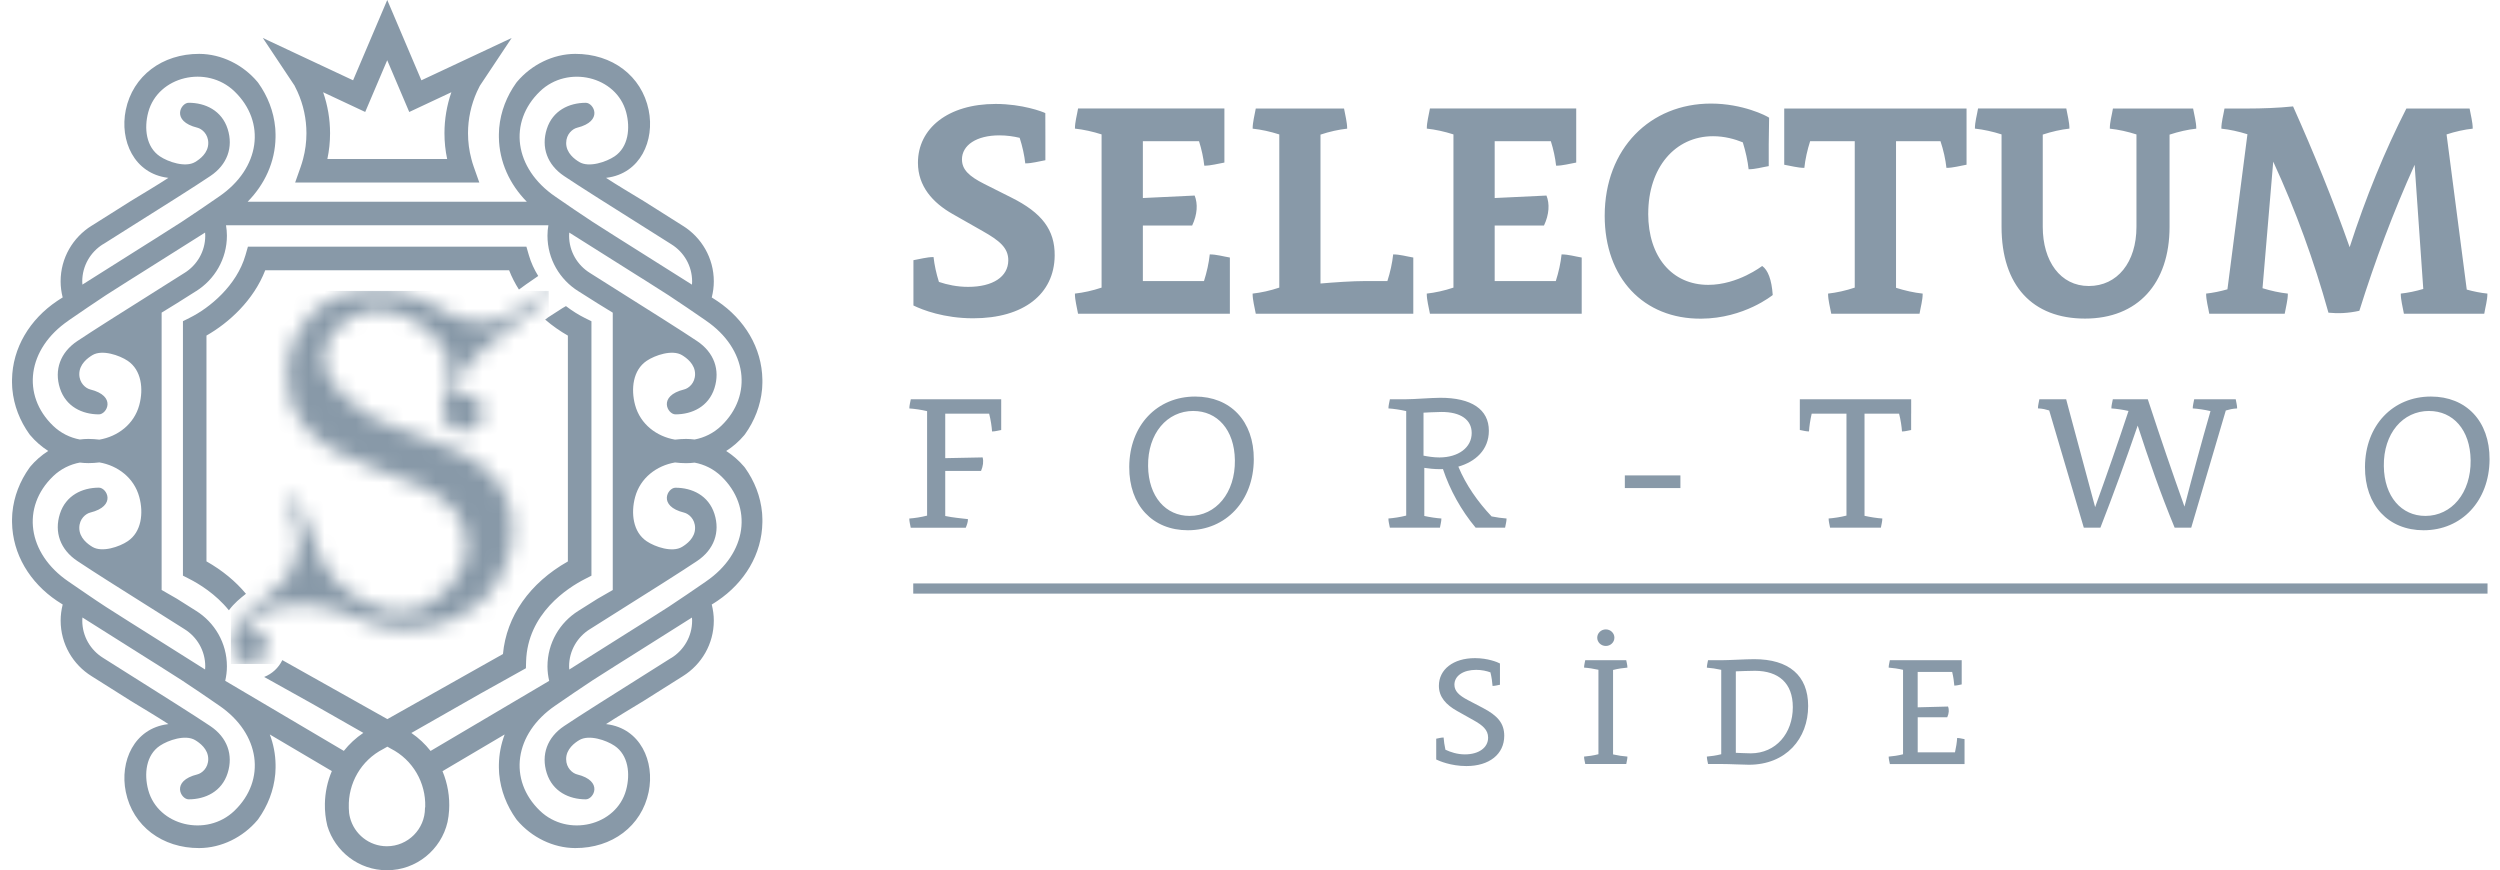
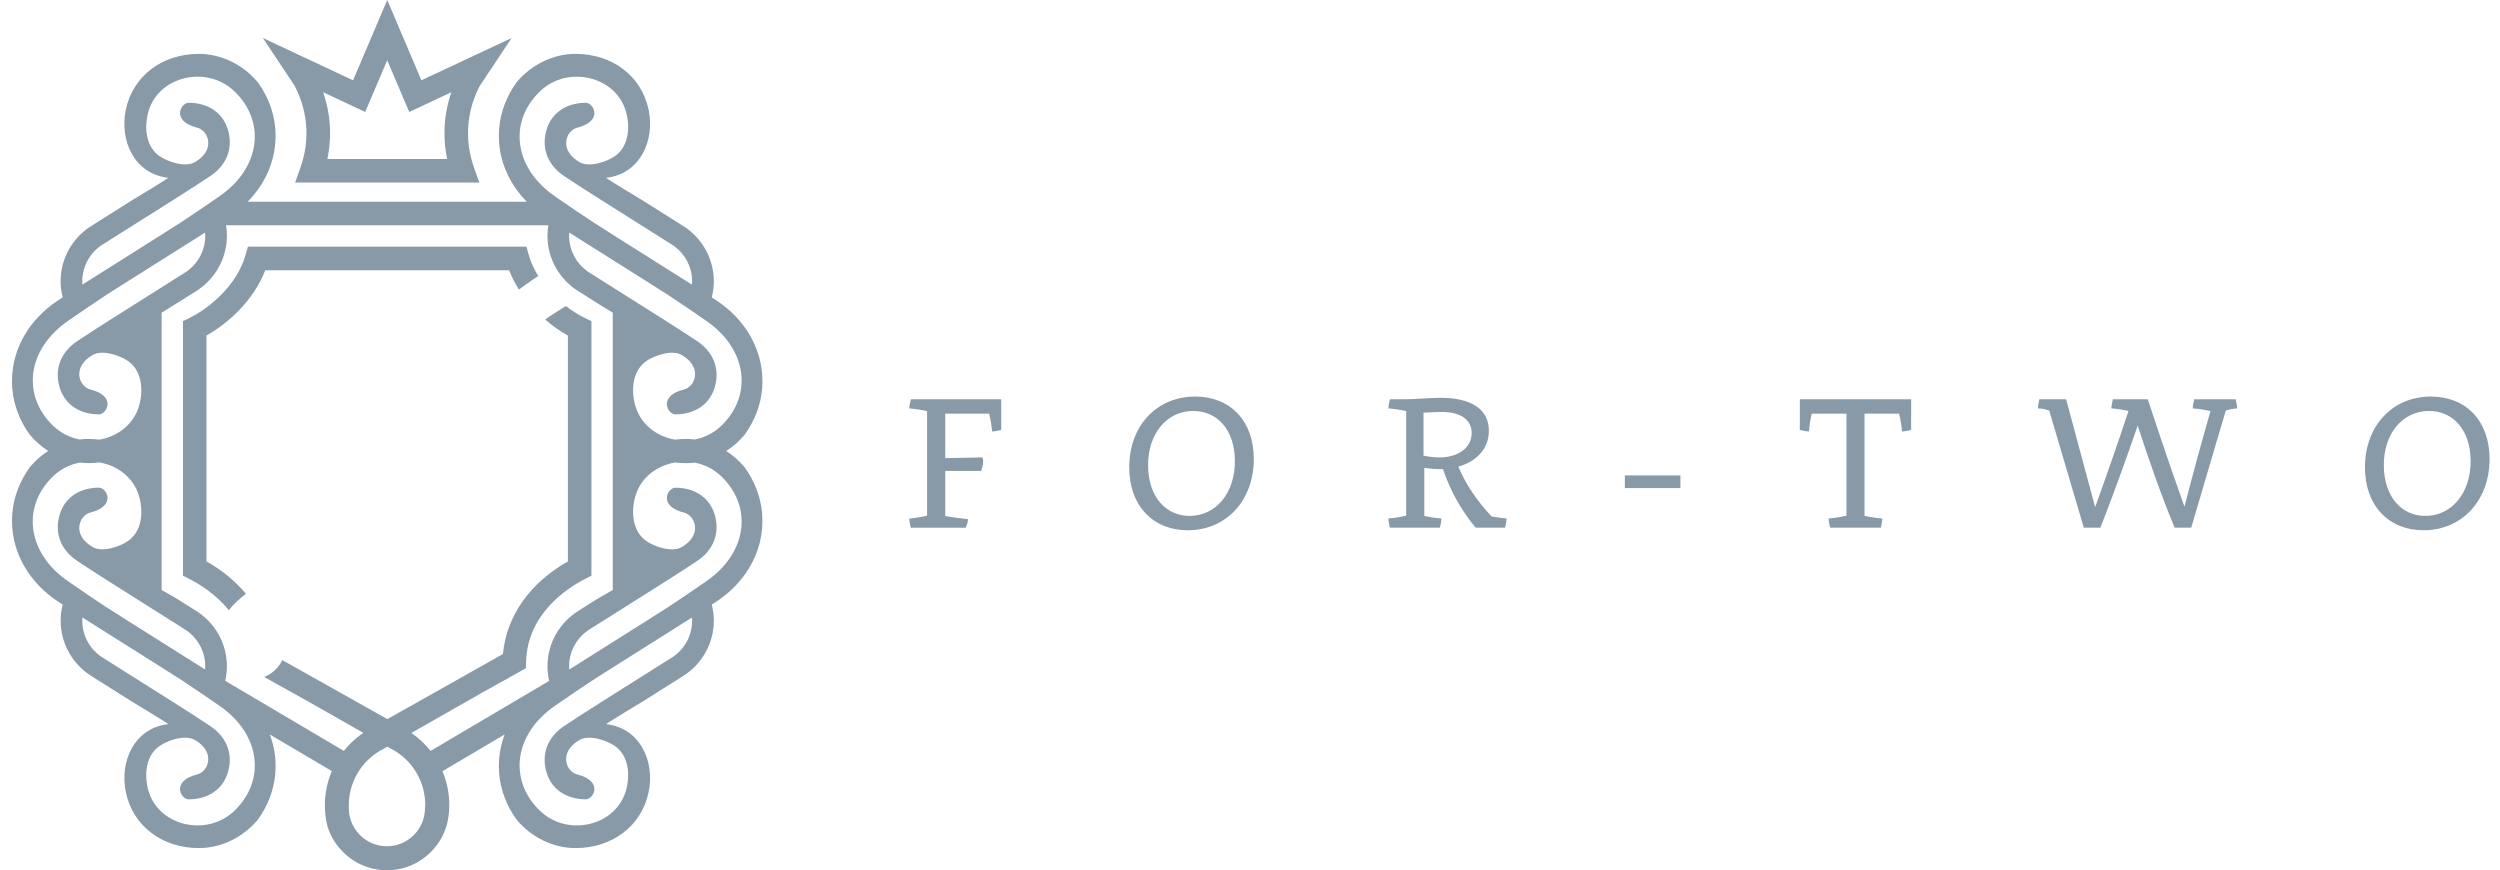
<svg xmlns="http://www.w3.org/2000/svg" width="158" height="55" viewBox="0 0 158 55" fill="none">
  <mask id="mask0_7867_2686" style="mask-type:luminance" maskUnits="userSpaceOnUse" x="14" y="18" width="21" height="24">
    <path d="M20.261 19.354C20.019 19.531 19.238 20.138 18.693 21.242C18.333 21.971 18.152 22.781 18.152 23.669C18.152 24.917 18.435 25.911 18.999 26.65C19.563 27.391 20.266 27.999 21.107 28.475C21.947 28.95 22.855 29.348 23.828 29.665C24.801 29.982 25.708 30.331 26.549 30.712C26.621 30.745 26.686 30.782 26.756 30.815C26.916 30.898 27.077 30.98 27.233 31.069C27.282 31.096 27.33 31.124 27.377 31.152C27.582 31.269 28.303 31.76 28.656 32.139C29.18 32.703 29.494 33.678 29.502 34.454C29.526 36.399 27.663 38.432 25.639 38.632C23.645 38.829 21.202 37.213 20.394 35.561C19.84 34.427 19.334 32.351 18.577 31.469C18.532 31.423 18.47 31.393 18.401 31.393C18.268 31.393 18.159 31.501 18.159 31.635C18.159 31.676 18.173 31.715 18.193 31.75C18.193 31.75 18.193 31.75 18.191 31.75C18.413 32.109 18.857 32.935 18.867 34.052C18.87 34.364 18.867 35.292 18.319 36.219C18.288 36.274 18.263 36.312 18.246 36.339C18.004 36.719 17.527 37.125 16.573 37.938C15.894 38.517 15.44 38.761 15.034 39.383C14.776 39.781 14.599 40.2 14.592 40.694C14.589 40.986 14.677 41.24 14.822 41.442C15.024 41.756 15.375 41.964 15.775 41.964C16.331 41.964 16.79 41.565 16.89 41.039C16.906 40.983 16.919 40.923 16.927 40.862C16.959 40.639 16.875 40.408 16.737 40.228C16.535 39.908 16.183 39.692 15.777 39.692C15.654 39.692 15.535 39.717 15.423 39.754C15.755 39.165 16.68 38.207 19.019 38.207C19.019 38.207 20.606 38.136 23.024 39.21C23.074 39.232 23.324 39.345 23.681 39.462C23.783 39.495 23.893 39.529 24.015 39.56C24.269 39.627 24.983 39.767 25.923 39.767C26.786 39.767 28.01 39.424 28.909 39.03C28.926 39.021 28.938 39.018 28.946 39.013C30.025 38.47 30.916 37.716 31.495 36.638C31.814 36.042 32.018 35.574 32.076 35.397C32.105 35.312 32.29 34.751 32.355 34.119C32.395 33.731 32.575 31.967 31.465 30.454C30.772 29.511 29.818 28.992 29.357 28.742C29.185 28.647 29.038 28.575 28.848 28.486C28.36 28.258 27.833 28.062 26.636 27.615C24.965 26.991 24.129 26.678 23.915 26.568C23.591 26.4 20.187 24.587 20.485 22.297C20.643 21.07 21.802 20.192 22.696 19.843C24.609 19.097 26.586 20.28 27.572 21.389C27.808 21.652 28.44 22.539 28.44 23.276C28.44 23.28 28.437 23.285 28.437 23.288C28.437 23.779 27.985 24.402 27.985 25.699C27.985 26.921 28.654 27.243 29.302 27.243C29.95 27.243 30.519 26.713 30.519 26.059C30.519 25.405 29.974 24.876 29.302 24.876C28.975 24.876 28.679 25.001 28.46 25.204C28.46 25.195 28.46 25.184 28.46 25.174C28.46 24.608 29.218 23.271 30.52 22.105C30.956 21.714 34.191 19.115 34.565 18.876V18.873C34.629 18.829 34.673 18.758 34.673 18.674C34.673 18.541 34.565 18.432 34.431 18.432C34.377 18.432 34.328 18.454 34.286 18.486H34.285C33.452 19.058 32.151 20.158 31.188 20.32C30.756 20.394 30.292 20.355 29.848 20.305C29.063 20.218 28.374 19.864 27.708 19.459C27.412 19.279 27.095 19.132 26.783 18.98C26.41 18.798 25.716 18.492 24.483 18.41C24.369 18.401 24.259 18.39 24.15 18.39C23.997 18.387 23.833 18.384 23.658 18.384C22.693 18.384 21.433 18.492 20.258 19.352" fill="white" />
  </mask>
  <g mask="url(#mask0_7867_2686)">
-     <path d="M34.679 18.386H14.591V41.964H34.679V18.386Z" fill="#8899A8" />
-   </g>
+     </g>
  <path d="M23.08 7.078L24.472 3.806L25.864 7.078L28.527 5.829C28.238 6.659 28.09 7.537 28.09 8.42C28.09 8.969 28.146 9.515 28.26 10.047H20.69C20.803 9.513 20.86 8.969 20.86 8.42C20.86 7.537 20.711 6.659 20.422 5.829L23.085 7.078H23.08ZM18.62 5.422C18.686 5.547 18.748 5.676 18.806 5.804C19.174 6.622 19.367 7.517 19.367 8.42C19.367 8.973 19.296 9.518 19.155 10.047C19.112 10.214 19.06 10.381 19.003 10.545L18.653 11.538H30.293L29.942 10.545C29.884 10.381 29.834 10.216 29.791 10.047C29.65 9.517 29.578 8.971 29.578 8.42C29.578 7.517 29.772 6.622 30.139 5.804C30.198 5.674 30.26 5.547 30.326 5.422L31.845 3.14L32.338 2.4L31.887 2.611L30.336 3.339L26.632 5.075L25.283 1.903L24.474 0L23.664 1.903L22.315 5.075L18.611 3.339L17.06 2.611L16.611 2.4L17.104 3.14L18.623 5.422H18.62ZM3.359 30.097C3.846 29.63 4.436 29.348 5.045 29.234C5.225 29.256 5.405 29.269 5.586 29.269C5.823 29.269 6.055 29.253 6.282 29.224C7.44 29.423 8.474 30.196 8.802 31.408C9.083 32.439 8.938 33.623 8.073 34.204C7.549 34.558 6.454 34.933 5.839 34.563C5.559 34.394 5.011 34.004 5.011 33.364C5.011 32.788 5.424 32.464 5.699 32.396C7.389 31.979 6.748 30.82 6.253 30.82C5.197 30.82 4.157 31.309 3.786 32.474C3.417 33.633 3.811 34.736 4.885 35.453C5.477 35.848 6.08 36.234 6.682 36.618C6.839 36.718 6.995 36.816 7.152 36.916L9.075 38.13L9.961 38.689L11.582 39.712L11.659 39.761C12.447 40.25 12.972 41.12 12.972 42.115C12.972 42.183 12.967 42.248 12.962 42.313L8.829 39.708L8.592 39.559L8.18 39.3L6.689 38.352C5.856 37.81 5.234 37.37 4.325 36.751C1.711 34.967 1.341 32.037 3.356 30.101M4.325 20.26C5.234 19.641 5.858 19.204 6.689 18.659L8.18 17.711L8.592 17.453L8.829 17.304L12.962 14.698C12.967 14.763 12.972 14.828 12.972 14.897C12.972 15.892 12.447 16.761 11.659 17.25L11.582 17.297L9.961 18.32L9.075 18.88L7.152 20.093C6.995 20.192 6.839 20.292 6.682 20.392C6.08 20.776 5.479 21.16 4.885 21.556C3.811 22.273 3.417 23.375 3.786 24.534C4.159 25.699 5.197 26.188 6.253 26.188C6.748 26.188 7.389 25.029 5.699 24.612C5.424 24.544 5.011 24.218 5.011 23.645C5.011 23.005 5.557 22.616 5.839 22.445C6.452 22.075 7.549 22.452 8.073 22.804C8.938 23.387 9.081 24.57 8.802 25.602C8.474 26.814 7.44 27.587 6.282 27.785C6.055 27.759 5.824 27.74 5.586 27.74C5.404 27.74 5.223 27.754 5.045 27.777C4.436 27.662 3.846 27.381 3.359 26.912C1.344 24.976 1.715 22.046 4.329 20.262M6.516 15.434L6.592 15.388L8.213 14.364L9.1 13.805L11.023 12.591C11.18 12.493 11.335 12.393 11.492 12.293C12.094 11.909 12.697 11.525 13.29 11.127C14.363 10.411 14.757 9.308 14.388 8.15C14.016 6.984 12.977 6.495 11.921 6.495C11.427 6.495 10.786 7.654 12.475 8.071C12.75 8.139 13.163 8.465 13.163 9.039C13.163 9.68 12.617 10.069 12.335 10.238C11.72 10.608 10.625 10.233 10.101 9.879C9.236 9.296 9.093 8.113 9.372 7.083C9.986 4.816 13.059 4.083 14.815 5.771C16.83 7.707 16.459 10.637 13.845 12.421C12.937 13.042 12.313 13.478 11.482 14.022L9.991 14.97L9.579 15.231L9.342 15.379L5.208 17.987C5.203 17.92 5.198 17.855 5.198 17.788C5.198 16.793 5.724 15.923 6.512 15.433M34.657 14.241C34.621 14.454 34.6 14.671 34.6 14.895C34.6 16.377 35.381 17.674 36.553 18.406H36.556L37.768 19.172L38.726 19.761V37.289L37.768 37.84L36.556 38.604H36.553V38.606C35.381 39.337 34.6 40.634 34.6 42.116C34.6 42.432 34.64 42.737 34.708 43.031L27.212 47.46C26.873 47.029 26.467 46.644 25.998 46.323L30.348 43.844L33.238 42.233L33.249 41.809C33.336 38.771 35.882 37.147 36.974 36.591L37.379 36.384V20.302L36.964 20.097C36.588 19.911 36.176 19.658 35.768 19.346L35.541 19.477L34.653 20.05C34.615 20.077 34.545 20.128 34.455 20.198C34.925 20.602 35.416 20.941 35.89 21.21V35.483C33.476 36.848 32.007 38.946 31.787 41.335L24.482 45.448L17.843 41.719C17.608 42.208 17.196 42.587 16.695 42.784L19.701 44.46L22.963 46.318C22.487 46.637 22.073 47.024 21.73 47.456L14.234 43.028C14.301 42.734 14.341 42.428 14.341 42.113C14.341 40.631 13.56 39.334 12.388 38.602L12.385 38.601L11.173 37.836L10.215 37.285V19.758L11.173 19.169L12.385 18.404H12.388C13.56 17.671 14.341 16.374 14.341 14.892C14.341 14.668 14.319 14.449 14.284 14.237H34.655L34.657 14.241ZM34.127 5.772C35.883 4.085 38.955 4.818 39.571 7.084C39.851 8.114 39.706 9.3 38.843 9.881C38.319 10.234 37.222 10.61 36.61 10.239C36.329 10.069 35.782 9.682 35.782 9.041C35.782 8.467 36.194 8.141 36.471 8.073C38.16 7.655 37.519 6.497 37.025 6.497C35.969 6.497 34.929 6.986 34.558 8.151C34.189 9.31 34.583 10.413 35.655 11.129C36.249 11.525 36.85 11.91 37.453 12.294C37.609 12.395 37.765 12.493 37.922 12.593L39.845 13.807L40.731 14.366L42.352 15.389L42.429 15.438C43.217 15.925 43.742 16.795 43.742 17.791C43.742 17.858 43.737 17.923 43.733 17.99L39.599 15.383L39.362 15.234L38.95 14.974L37.459 14.025C36.626 13.483 36.004 13.046 35.096 12.425C32.481 10.64 32.111 7.71 34.126 5.774M44.614 20.262C47.228 22.046 47.599 24.976 45.584 26.912C45.096 27.381 44.507 27.662 43.898 27.777C43.717 27.754 43.537 27.742 43.357 27.74C43.12 27.74 42.888 27.759 42.661 27.785C41.502 27.587 40.469 26.814 40.14 25.602C39.86 24.57 40.005 23.387 40.87 22.804C41.394 22.45 42.489 22.075 43.103 22.445C43.384 22.616 43.929 23.005 43.929 23.645C43.929 24.22 43.517 24.545 43.24 24.612C41.551 25.029 42.192 26.188 42.686 26.188C43.742 26.188 44.782 25.699 45.153 24.534C45.522 23.375 45.128 22.272 44.055 21.556C43.46 21.16 42.859 20.774 42.257 20.392C42.1 20.292 41.945 20.194 41.788 20.093L39.865 18.88L38.978 18.32L37.357 17.297L37.281 17.249C36.493 16.761 35.967 15.892 35.967 14.897C35.967 14.828 35.972 14.763 35.977 14.698L40.11 17.304L40.347 17.453L40.76 17.711L42.25 18.659C43.083 19.202 43.706 19.641 44.614 20.26M44.614 36.753C43.706 37.372 43.081 37.81 42.25 38.354L40.76 39.302L40.347 39.561L40.11 39.709L35.977 42.315C35.972 42.25 35.967 42.185 35.967 42.116C35.967 41.121 36.493 40.252 37.281 39.763L37.357 39.716L38.978 38.693L39.865 38.133L41.788 36.92C41.945 36.82 42.1 36.721 42.257 36.621C42.859 36.237 43.46 35.853 44.055 35.456C45.128 34.738 45.522 33.636 45.153 32.478C44.781 31.313 43.742 30.824 42.686 30.824C42.192 30.824 41.551 31.982 43.24 32.399C43.516 32.468 43.929 32.792 43.929 33.368C43.929 34.009 43.382 34.398 43.103 34.566C42.489 34.937 41.394 34.561 40.87 34.207C40.005 33.626 39.861 32.441 40.14 31.411C40.469 30.199 41.502 29.426 42.661 29.228C42.888 29.256 43.118 29.273 43.357 29.273C43.539 29.273 43.719 29.261 43.898 29.238C44.507 29.351 45.096 29.633 45.584 30.101C47.599 32.039 47.228 34.967 44.614 36.751M42.427 41.579L42.35 41.626L40.729 42.649L39.843 43.208L37.92 44.422C37.763 44.522 37.608 44.62 37.451 44.721C36.848 45.104 36.246 45.49 35.653 45.886C34.58 46.602 34.186 47.705 34.556 48.864C34.929 50.029 35.967 50.518 37.024 50.518C37.518 50.518 38.159 49.359 36.469 48.942C36.194 48.874 35.78 48.548 35.78 47.974C35.78 47.333 36.327 46.944 36.608 46.775C37.222 46.405 38.317 46.78 38.841 47.134C39.706 47.717 39.85 48.9 39.569 49.932C38.953 52.197 35.882 52.93 34.126 51.242C32.111 49.306 32.481 46.376 35.096 44.592C36.004 43.973 36.626 43.535 37.459 42.991L38.95 42.043L39.362 41.784L39.599 41.636L43.733 39.028C43.737 39.095 43.742 39.16 43.742 39.227C43.742 40.222 43.217 41.091 42.429 41.582M26.859 51.075C26.859 52.403 25.779 53.483 24.452 53.483C23.329 53.483 22.384 52.71 22.119 51.668C22.07 51.478 22.045 51.279 22.045 51.075C22.045 51.059 22.045 51.042 22.045 51.025C21.997 49.521 22.805 48.056 24.227 47.334L24.482 47.189L24.692 47.309C26.11 48.027 26.916 49.486 26.874 50.985C26.864 51.012 26.859 51.04 26.859 51.075ZM14.814 51.242C13.057 52.93 9.984 52.197 9.37 49.932C9.09 48.9 9.235 47.717 10.1 47.134C10.624 46.78 11.719 46.405 12.333 46.775C12.613 46.944 13.161 47.333 13.161 47.974C13.161 48.548 12.749 48.874 12.473 48.942C10.784 49.359 11.425 50.518 11.919 50.518C12.976 50.518 14.016 50.029 14.386 48.864C14.755 47.705 14.361 46.602 13.288 45.886C12.694 45.49 12.093 45.104 11.49 44.721C11.333 44.622 11.178 44.522 11.021 44.422L9.098 43.208L8.212 42.649L6.591 41.626L6.514 41.577C5.726 41.09 5.2 40.22 5.2 39.224C5.2 39.157 5.205 39.092 5.21 39.025L9.343 41.632L9.58 41.781L9.993 42.04L11.483 42.988C12.316 43.53 12.939 43.969 13.847 44.589C16.461 46.373 16.832 49.303 14.817 51.239M1.912 29.498C1.892 29.521 1.875 29.547 1.855 29.57C1.259 30.408 0.877 31.373 0.781 32.411C0.778 32.451 0.775 32.489 0.773 32.53C0.766 32.625 0.763 32.718 0.761 32.815C0.761 32.879 0.761 32.944 0.761 33.007C0.79 35.032 1.897 36.825 3.601 37.973L3.758 38.073L3.965 38.207C3.963 38.215 3.96 38.224 3.956 38.232C3.878 38.549 3.833 38.88 3.833 39.222C3.833 40.704 4.614 42.003 5.786 42.732L5.789 42.734L7.001 43.498L8.272 44.3C9.09 44.799 9.961 45.315 10.644 45.762C10.629 45.764 10.615 45.767 10.602 45.769C8.479 46.034 7.554 48.121 7.951 50.052C8.395 52.216 10.265 53.606 12.592 53.598C13.992 53.593 15.356 52.915 16.266 51.837C16.286 51.813 16.303 51.788 16.323 51.765C16.919 50.927 17.301 49.962 17.396 48.924C17.399 48.884 17.403 48.844 17.404 48.804C17.411 48.71 17.414 48.615 17.416 48.52C17.418 48.456 17.418 48.391 17.416 48.328C17.408 47.662 17.279 47.021 17.052 46.418L20.972 48.733C20.696 49.383 20.546 50.084 20.533 50.795C20.524 51.262 20.574 51.735 20.69 52.202C21.179 53.818 22.681 55 24.454 55C26.317 55 27.879 53.698 28.283 51.957C28.333 51.713 28.367 51.468 28.382 51.222C28.437 50.368 28.291 49.516 27.966 48.738L31.894 46.418C31.669 47.019 31.54 47.662 31.53 48.328C31.53 48.391 31.53 48.456 31.53 48.52C31.532 48.615 31.535 48.71 31.542 48.804C31.543 48.844 31.547 48.884 31.55 48.924C31.645 49.962 32.027 50.927 32.623 51.765C32.643 51.788 32.66 51.813 32.68 51.837C33.592 52.915 34.954 53.593 36.354 53.598C38.681 53.605 40.549 52.216 40.995 50.052C41.392 48.121 40.467 46.034 38.344 45.769C38.331 45.767 38.317 45.764 38.302 45.762C38.985 45.315 39.856 44.799 40.674 44.3L41.945 43.498L43.157 42.734H43.16V42.732C44.332 42.001 45.113 40.704 45.113 39.222C45.113 38.88 45.066 38.549 44.989 38.232C44.988 38.224 44.984 38.215 44.981 38.207L45.188 38.077L45.345 37.973C47.048 36.825 48.156 35.032 48.183 33.007C48.183 32.944 48.183 32.879 48.183 32.815C48.181 32.72 48.178 32.625 48.171 32.53C48.168 32.489 48.166 32.451 48.163 32.411C48.068 31.373 47.685 30.408 47.089 29.57C47.071 29.547 47.053 29.521 47.033 29.498C46.706 29.111 46.318 28.775 45.894 28.503C46.32 28.231 46.706 27.897 47.033 27.508C47.053 27.485 47.069 27.46 47.089 27.437C47.685 26.6 48.068 25.634 48.163 24.597C48.166 24.557 48.169 24.517 48.171 24.477C48.178 24.382 48.181 24.287 48.183 24.191C48.183 24.128 48.183 24.063 48.183 24C48.154 21.975 47.048 20.182 45.345 19.033L45.188 18.931L44.981 18.798C44.983 18.79 44.986 18.781 44.989 18.773C45.068 18.456 45.113 18.125 45.113 17.783C45.113 16.301 44.332 15.004 43.16 14.271H43.157L41.945 13.505L40.674 12.703C39.856 12.206 38.985 11.69 38.302 11.241C38.317 11.239 38.331 11.236 38.344 11.234C40.467 10.969 41.392 8.882 40.995 6.951C40.551 4.788 38.681 3.397 36.354 3.405C34.954 3.41 33.592 4.088 32.68 5.166C32.66 5.19 32.643 5.215 32.623 5.238C32.027 6.075 31.645 7.039 31.55 8.078C31.547 8.118 31.543 8.158 31.542 8.198C31.535 8.293 31.532 8.388 31.53 8.483C31.528 8.547 31.528 8.612 31.53 8.675C31.552 10.233 32.214 11.652 33.293 12.748H15.652C16.73 11.652 17.393 10.234 17.414 8.675C17.414 8.612 17.414 8.547 17.414 8.483C17.413 8.388 17.409 8.293 17.403 8.198C17.399 8.158 17.398 8.118 17.394 8.078C17.299 7.039 16.917 6.075 16.321 5.238C16.303 5.215 16.284 5.19 16.264 5.166C15.353 4.088 13.991 3.41 12.59 3.405C10.263 3.399 8.393 4.789 7.949 6.951C7.552 8.882 8.477 10.969 10.6 11.234C10.615 11.234 10.627 11.239 10.642 11.241C9.959 11.688 9.088 12.204 8.27 12.703L7 13.505L5.788 14.269H5.784C4.613 15.002 3.831 16.297 3.831 17.781C3.831 18.123 3.876 18.454 3.955 18.771C3.956 18.78 3.96 18.788 3.963 18.796L3.756 18.927L3.599 19.03C1.897 20.178 0.788 21.971 0.76 23.996C0.76 24.06 0.76 24.125 0.76 24.188C0.761 24.283 0.765 24.378 0.771 24.474C0.775 24.514 0.776 24.554 0.78 24.594C0.875 25.632 1.257 26.597 1.853 27.433C1.871 27.457 1.89 27.482 1.91 27.505C2.237 27.894 2.624 28.228 3.048 28.5C2.623 28.77 2.237 29.106 1.91 29.495M11.977 20.093L11.562 20.299V36.381L11.967 36.588C12.575 36.898 13.633 37.539 14.466 38.571C14.804 38.117 15.166 37.828 15.545 37.528C14.89 36.74 14.051 36.047 13.049 35.479V21.207C14.461 20.405 16.027 18.983 16.763 17.08H32.176C32.343 17.513 32.555 17.92 32.797 18.3C32.942 18.19 33.094 18.078 33.254 17.968L34.016 17.442C33.765 17.037 33.56 16.598 33.425 16.131L33.269 15.591H15.668L15.513 16.131C14.964 18.037 13.264 19.457 11.976 20.092" fill="#8899A8" />
  <g clip-path="url(#clip0_7867_2686)">
-     <path d="M154.623 8.496C155.172 8.314 155.759 8.185 156.276 8.131C156.276 7.706 156.149 7.281 156.078 6.859H152.083C150.712 9.55 149.528 12.439 148.498 15.623C147.429 12.583 146.224 9.64 144.922 6.725C143.998 6.822 142.953 6.859 142.019 6.859H140.588C140.517 7.284 140.39 7.706 140.39 8.131C140.918 8.185 141.496 8.314 142.038 8.484L140.774 18.284C140.316 18.416 139.847 18.51 139.427 18.555C139.427 18.979 139.555 19.404 139.625 19.826H144.394C144.465 19.401 144.592 18.979 144.592 18.555C144.078 18.5 143.519 18.378 142.991 18.215L143.668 10.215C145.095 13.312 146.25 16.496 147.158 19.762C147.767 19.824 148.408 19.798 149.111 19.642C150.102 16.479 151.257 13.399 152.604 10.416L153.151 18.262C152.67 18.406 152.172 18.508 151.729 18.555C151.729 18.979 151.856 19.404 151.927 19.826H157.005C157.075 19.401 157.203 18.979 157.203 18.555C156.785 18.512 156.337 18.423 155.899 18.302L154.623 8.496ZM137.118 8.508C137.68 8.322 138.279 8.187 138.805 8.131C138.805 7.706 138.677 7.281 138.604 6.859H133.538C133.468 7.284 133.34 7.708 133.34 8.131C133.88 8.187 134.472 8.319 135.024 8.496V14.335C135.024 16.581 133.814 18.076 132.012 18.076C130.211 18.076 129.102 16.501 129.102 14.335V8.506C129.663 8.319 130.262 8.185 130.788 8.128C130.788 7.704 130.661 7.281 130.59 6.857H125.013C124.942 7.281 124.814 7.706 124.814 8.128C125.355 8.185 125.947 8.317 126.498 8.494V14.333C126.498 18.055 128.461 20.135 131.774 20.135C135.088 20.135 137.116 17.934 137.116 14.333V8.506L137.118 8.508ZM124.286 10.411V8.925V6.859H112.763V10.411C113.187 10.482 113.612 10.609 114.034 10.609C114.091 10.069 114.223 9.477 114.4 8.925H117.22V18.177C116.659 18.366 116.06 18.498 115.534 18.555C115.534 18.979 115.661 19.404 115.735 19.826H121.315C121.385 19.401 121.513 18.979 121.513 18.555C120.973 18.498 120.381 18.366 119.829 18.189V8.923H122.638C122.826 9.484 122.958 10.083 123.015 10.609C123.44 10.609 123.864 10.482 124.286 10.409V10.411ZM104.169 13.496C104.169 10.609 105.85 8.609 108.265 8.609C108.989 8.609 109.638 8.789 110.145 8.996C110.324 9.569 110.456 10.171 110.513 10.697C110.937 10.697 111.362 10.569 111.784 10.498V9.114L111.808 7.439C111.652 7.322 110.143 6.546 108.133 6.546C104.303 6.546 101.419 9.376 101.417 13.633C101.414 17.557 103.86 20.168 107.52 20.14C110.242 20.123 112.037 18.644 112.037 18.644C111.968 17.675 111.737 17.067 111.369 16.809C111.369 16.809 109.834 18.003 107.961 18.003C105.685 18.003 104.166 16.241 104.166 13.498L104.169 13.496ZM90.372 19.828H99.964V16.276C99.539 16.206 99.115 16.078 98.692 16.078C98.636 16.619 98.504 17.21 98.327 17.762H94.464V14.255H97.579C97.912 13.548 97.945 12.88 97.737 12.359L94.464 12.515V8.923H98.013C98.178 9.444 98.294 9.989 98.346 10.472C98.77 10.472 99.192 10.345 99.617 10.274V6.857H90.372C90.301 7.281 90.174 7.706 90.174 8.128C90.714 8.185 91.306 8.317 91.858 8.494V18.177C91.296 18.366 90.698 18.498 90.171 18.555C90.171 18.979 90.299 19.404 90.372 19.826V19.828ZM79.365 19.828H89.32V16.276C88.896 16.206 88.471 16.078 88.049 16.078C87.992 16.619 87.86 17.21 87.683 17.762H86.313C85.452 17.762 84.297 17.845 83.455 17.918V8.508C84.016 8.319 84.615 8.187 85.141 8.131C85.141 7.706 85.014 7.281 84.943 6.859H79.365C79.294 7.281 79.167 7.706 79.167 8.131C79.707 8.187 80.299 8.319 80.851 8.496V18.177C80.29 18.366 79.691 18.498 79.165 18.555C79.165 18.979 79.292 19.404 79.365 19.826V19.828ZM68.137 19.828H77.728V16.276C77.304 16.206 76.879 16.078 76.457 16.078C76.401 16.619 76.269 17.21 76.092 17.762H72.229V14.255H75.344C75.677 13.548 75.71 12.88 75.502 12.359L72.229 12.515V8.923H75.778C75.943 9.444 76.059 9.989 76.111 10.472C76.535 10.472 76.96 10.345 77.382 10.274V6.857H68.134C68.064 7.281 67.936 7.706 67.936 8.128C68.476 8.185 69.068 8.317 69.62 8.494V18.177C69.059 18.366 68.46 18.498 67.934 18.555C67.934 18.979 68.061 19.404 68.132 19.826L68.137 19.828ZM60.795 10.081C60.795 9.168 61.722 8.555 63.16 8.555C63.627 8.555 64.059 8.619 64.443 8.711C64.618 9.251 64.743 9.822 64.797 10.326C65.222 10.326 65.644 10.199 66.068 10.126V8.64L66.064 7.149C65.906 7.062 64.604 6.569 62.927 6.569C59.906 6.569 58.014 8.121 58.014 10.286C58.014 11.77 58.946 12.81 60.203 13.524L62.111 14.609C63.156 15.201 63.731 15.659 63.724 16.46C63.715 17.489 62.752 18.13 61.187 18.13C60.493 18.13 59.866 17.996 59.34 17.817C59.172 17.291 59.054 16.736 59 16.246C58.576 16.246 58.151 16.373 57.729 16.444V19.307C58.302 19.588 59.661 20.116 61.505 20.116C64.708 20.116 66.63 18.576 66.656 16.159C66.672 14.529 65.851 13.449 63.915 12.484L62.208 11.626C61.245 11.142 60.797 10.718 60.797 10.079L60.795 10.081Z" fill="#8899A8" />
-     <path d="M157.212 37.517H57.717V36.873H157.212V37.517Z" fill="#8899A8" />
    <path d="M63.276 26.146V25.234H57.562C57.529 25.427 57.47 25.621 57.47 25.814C57.8 25.835 58.22 25.896 58.592 25.984V32.587C58.21 32.686 57.781 32.75 57.467 32.771C57.467 32.962 57.524 33.158 57.559 33.352H61.036C61.113 33.165 61.175 32.988 61.175 32.809C60.781 32.762 60.201 32.71 59.739 32.611V29.764H62.002C62.132 29.453 62.17 29.165 62.102 28.908L59.739 28.955V26.144H62.514C62.613 26.526 62.677 26.956 62.698 27.269C62.892 27.269 63.083 27.21 63.276 27.177V26.146ZM75.533 25.062C73.141 25.062 71.38 26.868 71.368 29.51C71.354 31.939 72.849 33.512 75.073 33.512C77.476 33.512 79.226 31.66 79.24 29.038C79.254 26.604 77.752 25.062 75.535 25.062H75.533ZM75.42 25.974C76.92 25.974 78.021 27.146 78.045 29.085C78.073 31.154 76.842 32.606 75.184 32.606C73.677 32.606 72.582 31.392 72.559 29.458C72.531 27.396 73.755 25.972 75.42 25.972V25.974ZM87.841 25.234C87.808 25.427 87.749 25.621 87.749 25.812C88.08 25.833 88.499 25.896 88.872 25.981V32.585C88.49 32.684 88.061 32.745 87.747 32.769C87.747 32.962 87.806 33.153 87.839 33.347H91.004C91.037 33.153 91.096 32.96 91.096 32.769C90.778 32.748 90.379 32.689 90.016 32.609V29.569C90.271 29.609 90.636 29.651 91.002 29.651L91.195 29.646C91.634 30.965 92.344 32.25 93.259 33.347H95.122C95.155 33.153 95.214 32.96 95.214 32.769C94.936 32.75 94.594 32.703 94.268 32.637C93.4 31.72 92.643 30.644 92.167 29.491C93.235 29.186 94.096 28.439 94.096 27.222C94.096 25.871 92.992 25.135 91.018 25.14C90.353 25.146 89.415 25.232 88.87 25.232H87.837L87.841 25.234ZM89.966 26.081C89.966 26.081 90.747 26.036 91.084 26.036C92.325 26.029 93.011 26.533 93.011 27.366C93.011 28.286 92.174 28.906 90.974 28.911C90.606 28.911 90.221 28.849 89.966 28.797V26.081ZM106.202 30.845V30.045H102.69V30.845H106.202ZM120.786 26.144V25.232H113.749V27.175C113.942 27.208 114.136 27.267 114.327 27.267C114.348 26.937 114.412 26.517 114.499 26.144H116.697V32.585C116.315 32.684 115.883 32.745 115.569 32.769C115.569 32.962 115.628 33.153 115.661 33.347H118.871C118.904 33.153 118.963 32.962 118.963 32.769C118.633 32.748 118.213 32.684 117.838 32.599V26.144H120.022C120.121 26.526 120.185 26.956 120.206 27.269C120.4 27.269 120.591 27.21 120.784 27.177V26.144H120.786ZM138.673 25.234C138.64 25.427 138.581 25.618 138.581 25.812C138.911 25.833 139.328 25.894 139.703 25.981C139.125 27.991 138.581 30.003 138.059 32.019C137.196 29.59 136.67 28.059 135.741 25.234H133.531C133.498 25.427 133.439 25.618 133.439 25.812C133.758 25.833 134.159 25.892 134.522 25.972C133.85 28.007 133.142 30.031 132.413 32.05L130.739 25.828L130.581 25.232H128.888C128.857 25.425 128.798 25.616 128.798 25.809C129.126 25.828 129.288 25.875 129.51 25.941L131.696 33.347H132.746C133.571 31.234 134.352 29.08 135.102 26.896C135.795 29.031 136.541 31.182 137.437 33.347H138.486L140.67 25.944C140.897 25.878 141.071 25.831 141.387 25.812C141.387 25.618 141.328 25.425 141.298 25.234H138.675H138.673ZM153.632 25.062C151.241 25.062 149.479 26.868 149.467 29.51C149.453 31.939 150.948 33.512 153.172 33.512C155.575 33.512 157.325 31.66 157.34 29.038C157.354 26.604 155.851 25.062 153.635 25.062H153.632ZM153.519 25.974C155.019 25.974 156.12 27.146 156.144 29.085C156.172 31.154 154.941 32.606 153.283 32.606C151.776 32.606 150.682 31.392 150.658 29.458C150.63 27.396 151.854 25.972 153.519 25.972V25.974Z" fill="#8899A8" />
-     <path d="M92.766 44.243C92.203 43.948 91.919 43.672 91.919 43.273C91.919 42.712 92.476 42.335 93.294 42.335C93.651 42.335 93.955 42.406 94.195 42.493C94.269 42.79 94.313 43.111 94.33 43.351C94.485 43.351 94.641 43.304 94.797 43.276V41.932C94.653 41.851 94.03 41.594 93.219 41.594C91.842 41.594 90.938 42.311 90.938 43.344C90.938 44.049 91.391 44.545 92.089 44.934L93.106 45.505C93.691 45.83 94.049 46.12 94.049 46.618C94.049 47.257 93.455 47.677 92.58 47.677C92.099 47.677 91.672 47.533 91.351 47.382C91.29 47.111 91.252 46.828 91.236 46.611C91.08 46.611 90.924 46.658 90.769 46.686V48C90.95 48.089 91.695 48.415 92.677 48.415C94.129 48.415 95.068 47.66 95.068 46.502C95.068 45.705 94.641 45.224 93.726 44.745L92.766 44.243ZM101.488 40.825C101.787 40.825 102.03 40.592 102.03 40.302C102.03 40.012 101.787 39.778 101.488 39.778C101.188 39.778 100.945 40.012 100.945 40.302C100.945 40.592 101.188 40.825 101.488 40.825ZM101.945 42.342C102.254 42.262 102.601 42.212 102.853 42.193C102.853 42.038 102.806 41.882 102.778 41.726H100.186C100.16 41.882 100.113 42.038 100.113 42.193C100.379 42.21 100.719 42.262 101.021 42.33V47.667C100.712 47.747 100.365 47.797 100.113 47.816C100.113 47.971 100.16 48.127 100.188 48.283H102.78C102.806 48.127 102.853 47.971 102.853 47.816C102.587 47.799 102.247 47.747 101.945 47.679V42.342ZM107.947 41.726C107.921 41.882 107.874 42.04 107.874 42.196C108.141 42.215 108.478 42.264 108.782 42.333V47.667C108.473 47.747 108.127 47.797 107.874 47.816C107.874 47.971 107.921 48.13 107.95 48.285H108.785C109.348 48.285 110.129 48.332 110.527 48.332C112.874 48.332 114.275 46.686 114.275 44.618C114.275 42.679 113.046 41.66 110.867 41.66C110.303 41.66 109.289 41.726 108.787 41.726H107.954H107.947ZM109.704 42.429C109.907 42.422 110.61 42.392 110.926 42.394C112.391 42.406 113.306 43.153 113.306 44.691C113.306 46.351 112.235 47.604 110.655 47.611C110.414 47.611 109.926 47.585 109.704 47.578V42.427V42.429ZM124.159 48.285V46.715C124.004 46.688 123.848 46.641 123.692 46.641C123.676 46.908 123.624 47.245 123.555 47.547H121.199V45.332H123.065C123.18 45.08 123.192 44.842 123.114 44.653L121.197 44.703V42.465H123.376C123.449 42.762 123.496 43.09 123.513 43.33C123.669 43.33 123.824 43.283 123.98 43.255V41.726H119.438C119.412 41.882 119.364 42.038 119.364 42.193C119.631 42.212 119.971 42.262 120.272 42.333V47.67C119.964 47.75 119.617 47.799 119.364 47.818C119.364 47.974 119.412 48.13 119.44 48.288H124.159V48.285Z" fill="#8899A8" />
  </g>
  <defs>
    <clipPath id="clip0_7867_2686">
      <rect width="99.868" height="41.871" fill="white" transform="translate(57.47 6.543)" />
    </clipPath>
  </defs>
</svg>